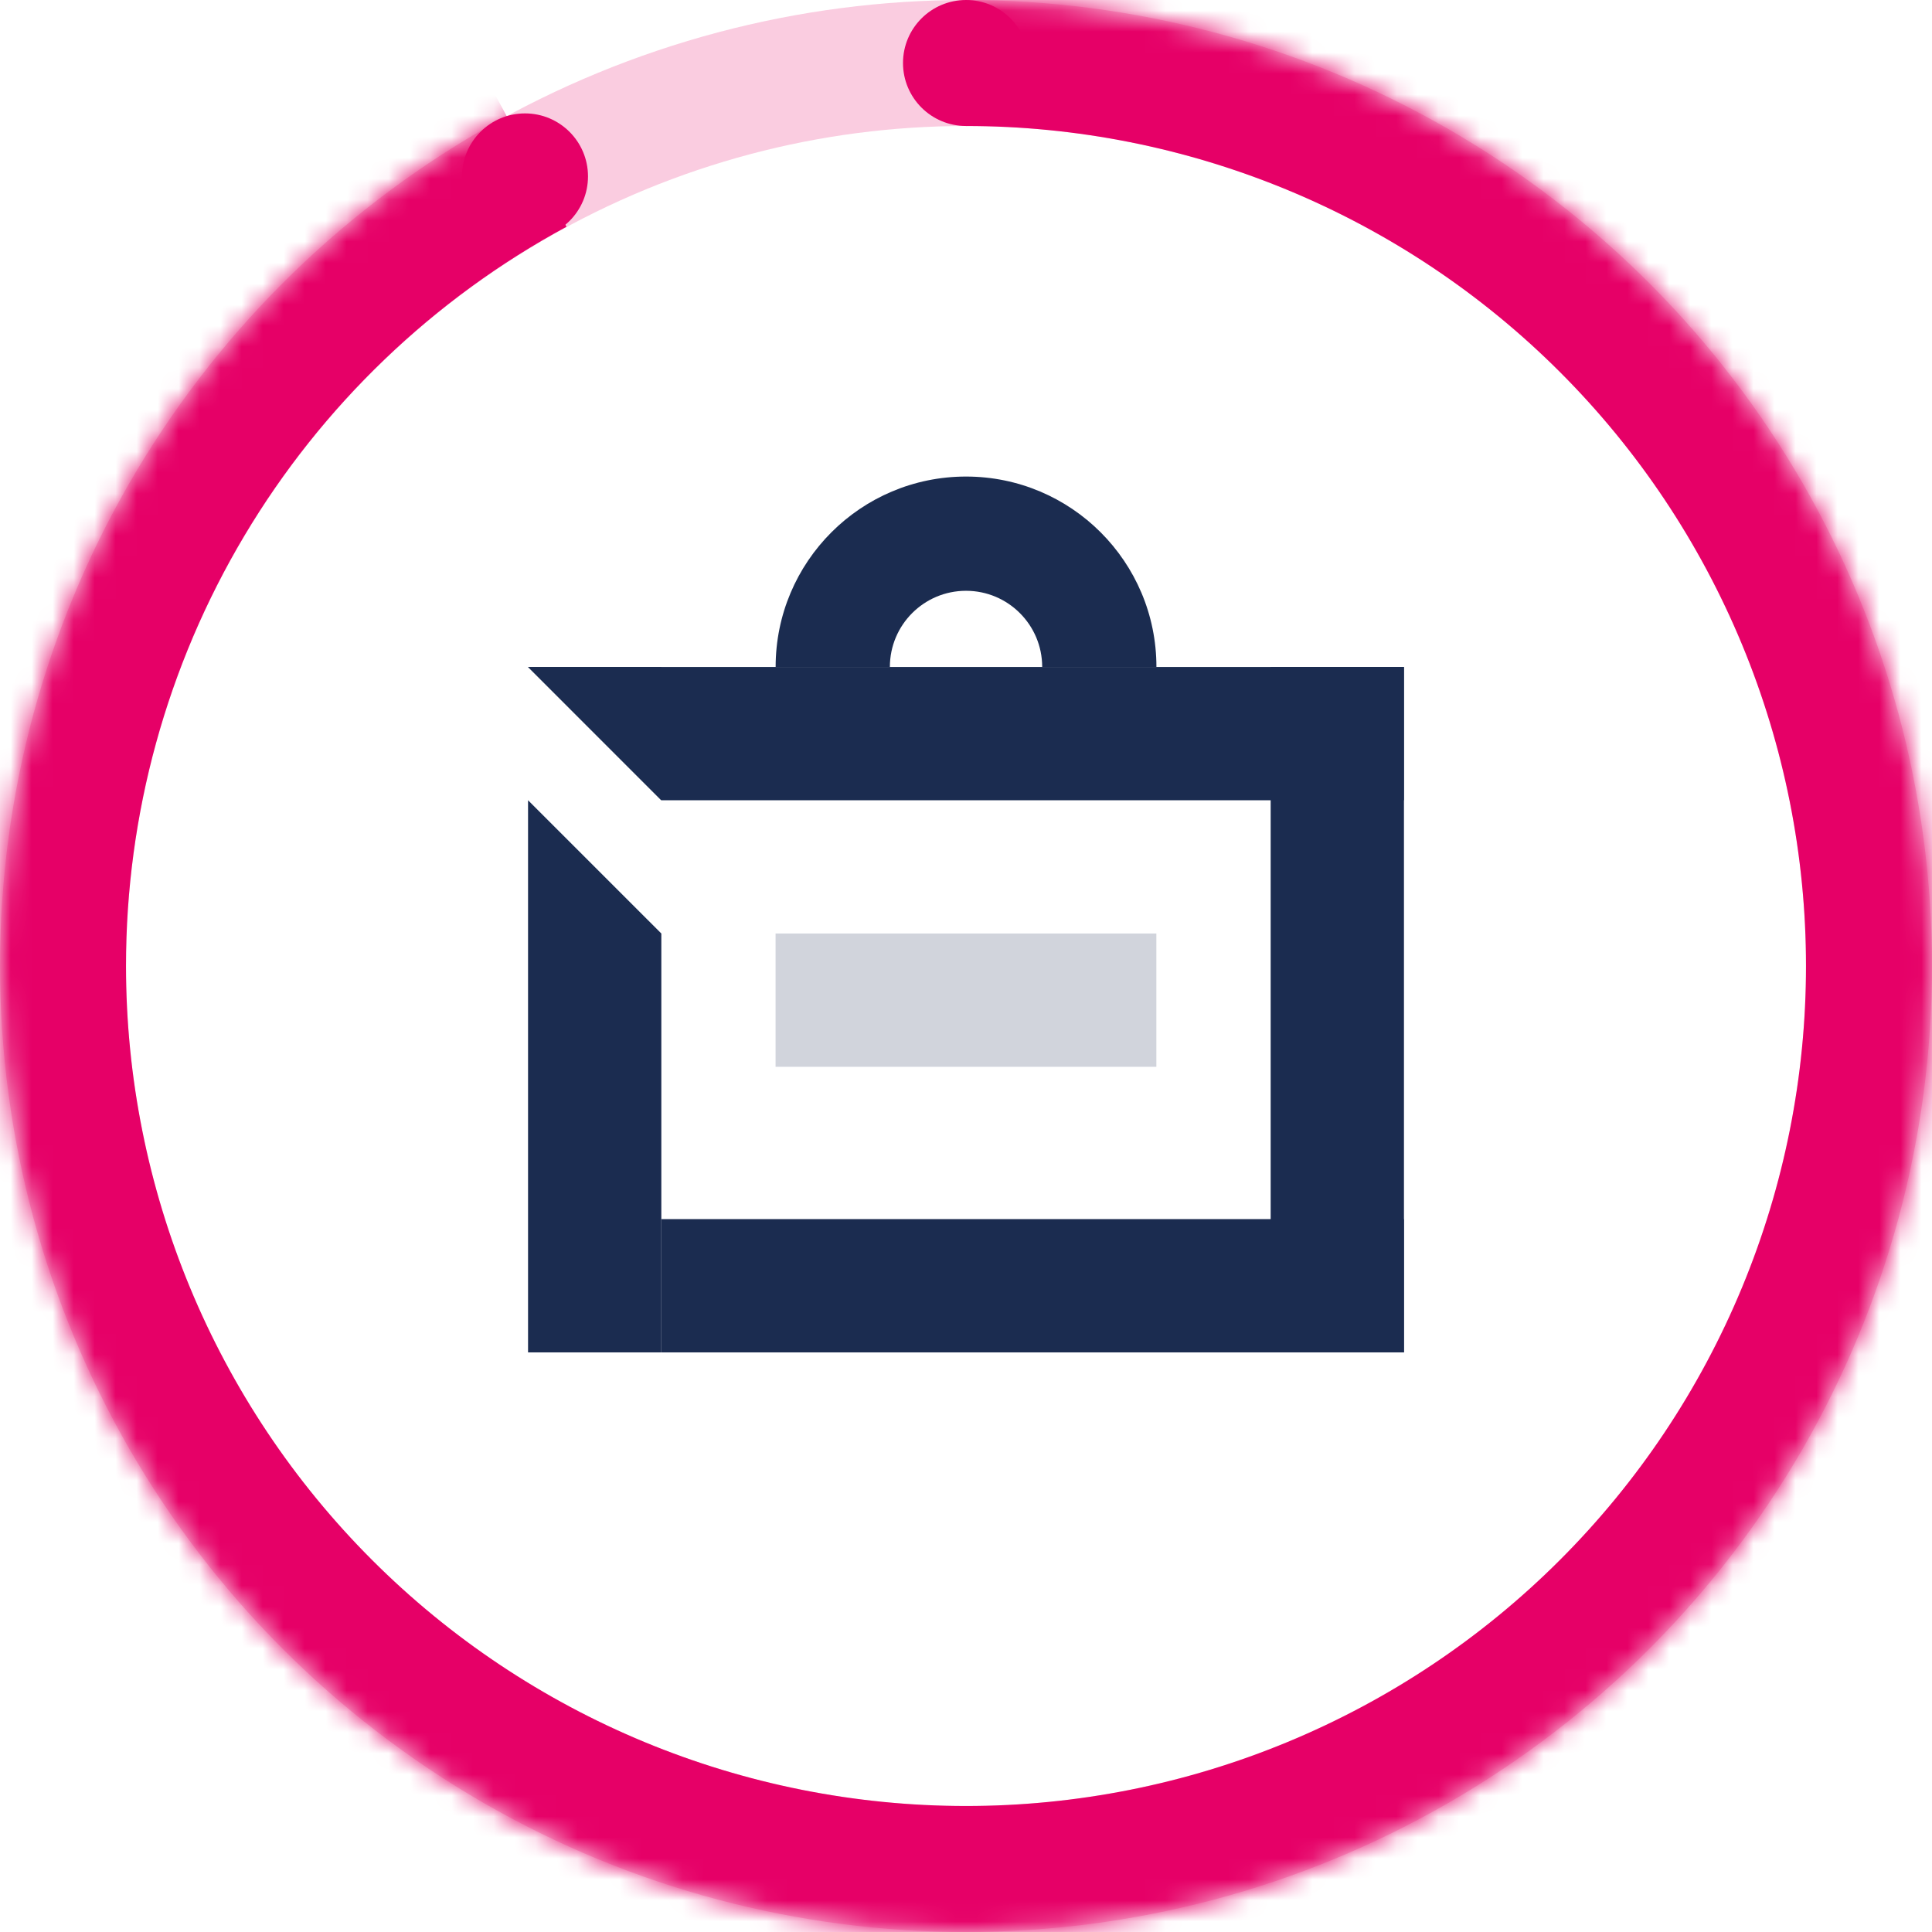
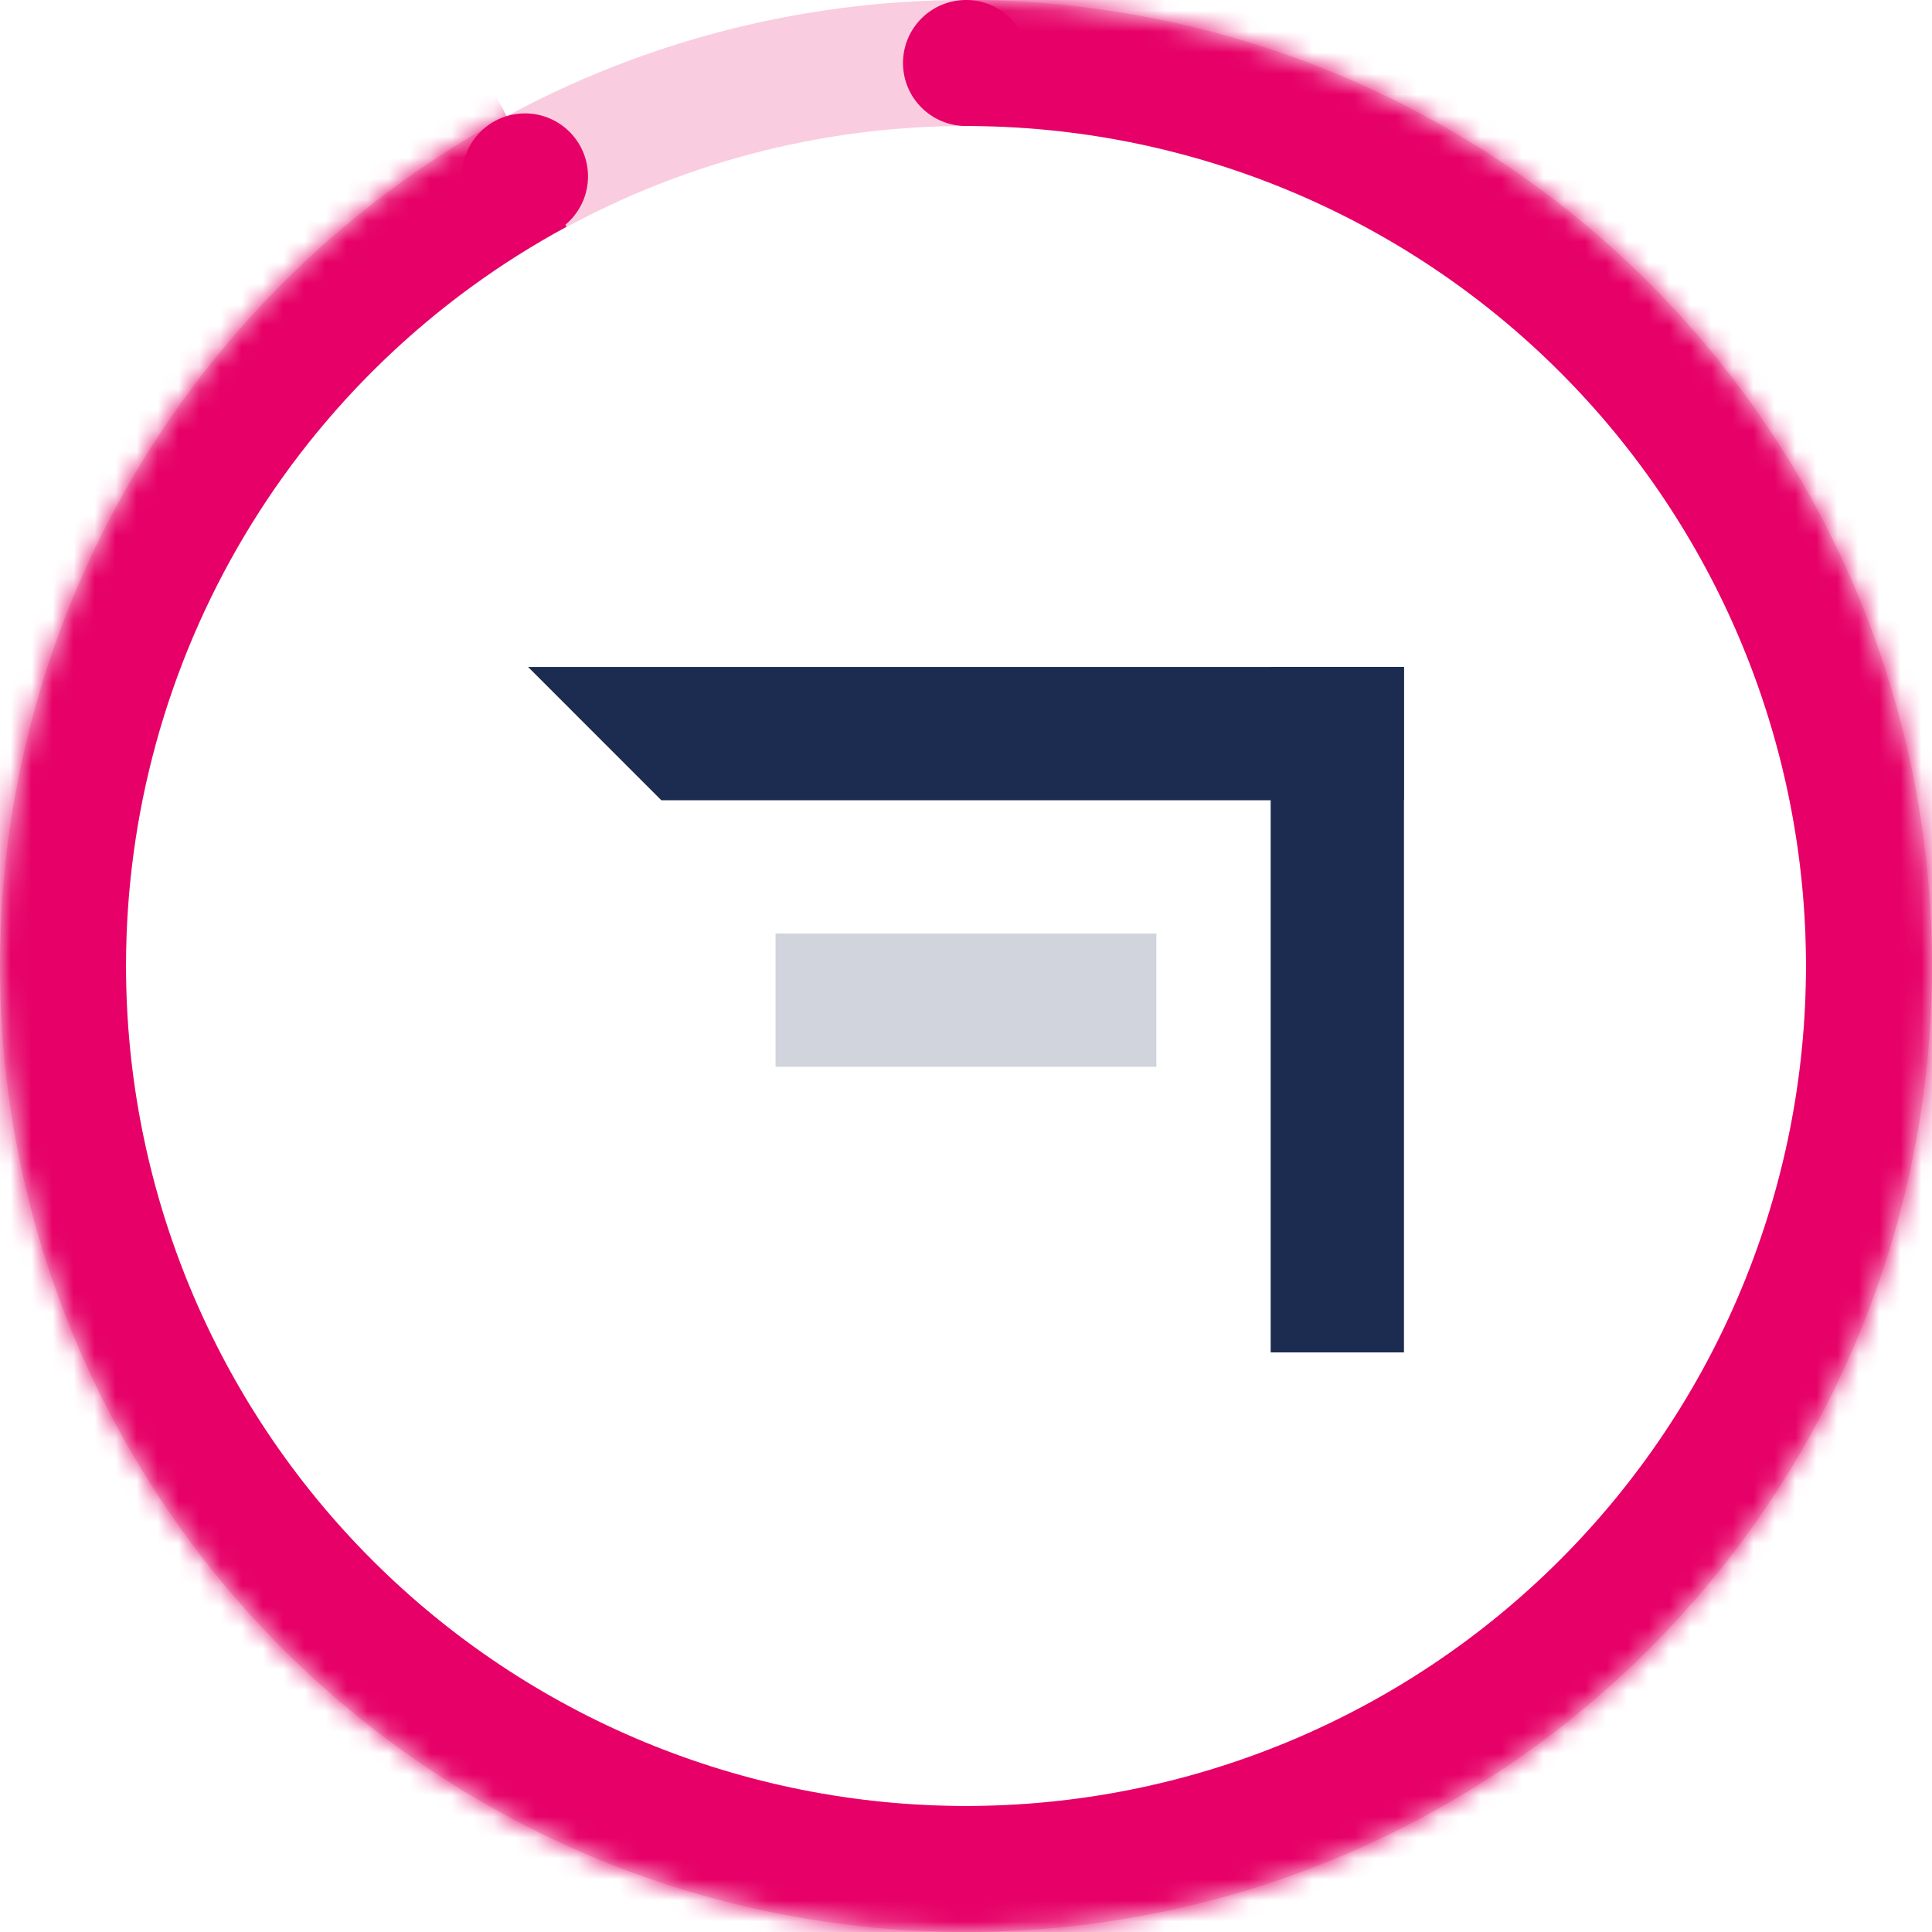
<svg xmlns="http://www.w3.org/2000/svg" width="92" height="92" viewBox="0 0 92 92" fill="none">
  <circle opacity="0.2" cx="46" cy="46" r="43" stroke="#E60067" stroke-width="6" />
  <rect opacity="0.2" x="55.065" y="44.453" width="6.347" height="18.133" transform="rotate(90 55.065 44.453)" fill="#1B2C50" />
-   <rect x="66.853" y="58.053" width="6.347" height="35.36" transform="rotate(90 66.853 58.053)" fill="#1B2C50" />
  <rect x="60.508" y="31.76" width="6.347" height="32.64" fill="#1B2C50" />
  <path fill-rule="evenodd" clip-rule="evenodd" d="M66.853 38.107V31.76H25.146L25.146 31.76L31.492 38.107L66.853 38.107Z" fill="#1B2C50" />
-   <path fill-rule="evenodd" clip-rule="evenodd" d="M31.492 31.76H25.145L31.492 38.107V31.76ZM31.492 44.453L25.145 38.107V64.4H31.492V44.453Z" fill="#1B2C50" />
-   <path fill-rule="evenodd" clip-rule="evenodd" d="M36.935 31.76C36.935 26.753 40.994 22.693 46.001 22.693C51.009 22.693 55.068 26.753 55.068 31.76H49.628C49.628 29.757 48.004 28.133 46.001 28.133C43.998 28.133 42.375 29.757 42.375 31.76H36.935Z" fill="#1B2C50" />
  <mask id="path-8-inside-1_4060_91321" fill="white">
    <path d="M24.122 5.52C16.825 9.465 10.731 15.31 6.484 22.437C2.238 29.563 -0.003 37.705 2.63323e-06 46C2.63323e-06 58.2 4.846 69.9 13.473 78.527C22.1 87.154 33.8 92 46 92C52.041 92 58.023 90.81 63.603 88.499C69.184 86.187 74.255 82.798 78.527 78.527C82.798 74.255 86.187 69.184 88.499 63.603C90.81 58.023 92 52.041 92 46C92 39.959 90.81 33.977 88.499 28.397C86.187 22.816 82.798 17.745 78.527 13.473C74.255 9.202 69.184 5.813 63.603 3.502C58.023 1.19 52.041 0 46 0" />
  </mask>
  <path d="M2.63323e-06 46H6L6 45.998L2.63323e-06 46ZM21.269 0.242C13.02 4.702 6.13 11.309 1.33 19.365L11.638 25.508C15.331 19.311 20.631 14.229 26.976 10.798L21.269 0.242ZM1.33 19.365C-3.47 27.421 -6.003 36.625 -6 46.002L6 45.998C5.998 38.785 7.946 31.705 11.638 25.508L1.33 19.365ZM-6 46C-6 59.791 -0.521 73.018 9.23 82.77L17.716 74.284C10.214 66.783 6 56.609 6 46H-6ZM9.23 82.77C18.982 92.522 32.209 98 46 98V86C35.391 86 25.217 81.786 17.716 74.284L9.23 82.77ZM46 98C52.829 98 59.591 96.655 65.9 94.042L61.307 82.955C56.454 84.965 51.253 86 46 86V98ZM65.9 94.042C72.209 91.428 77.941 87.598 82.77 82.77L74.284 74.284C70.57 77.999 66.16 80.945 61.307 82.955L65.9 94.042ZM82.77 82.77C87.598 77.941 91.428 72.209 94.042 65.9L82.955 61.307C80.945 66.16 77.999 70.57 74.284 74.284L82.77 82.77ZM94.042 65.9C96.655 59.591 98 52.829 98 46H86C86 51.253 84.965 56.454 82.955 61.307L94.042 65.9ZM98 46C98 39.171 96.655 32.409 94.042 26.101L82.955 30.693C84.965 35.546 86 40.747 86 46H98ZM94.042 26.101C91.428 19.791 87.598 14.059 82.77 9.23L74.284 17.716C77.999 21.43 80.945 25.84 82.955 30.693L94.042 26.101ZM82.77 9.23C77.941 4.402 72.209 0.572 65.9 -2.042L61.307 9.045C66.16 11.055 70.57 14.001 74.284 17.716L82.77 9.23ZM65.9 -2.042C59.591 -4.655 52.829 -6 46 -6V6C51.253 6 56.454 7.035 61.307 9.045L65.9 -2.042Z" fill="url(#paint0_linear_4060_91321)" mask="url(#path-8-inside-1_4060_91321)" />
  <circle cx="46" cy="3" r="3" fill="#E60067" />
  <circle cx="25" cy="8.4" r="3" fill="#E60067" />
  <defs>
    <linearGradient id="paint0_linear_4060_91321" x1="46" y1="0" x2="46" y2="92" gradientUnits="userSpaceOnUse">
      <stop stop-color="#E60067" />
      <stop offset="1" stop-color="#E60067" />
    </linearGradient>
  </defs>
</svg>